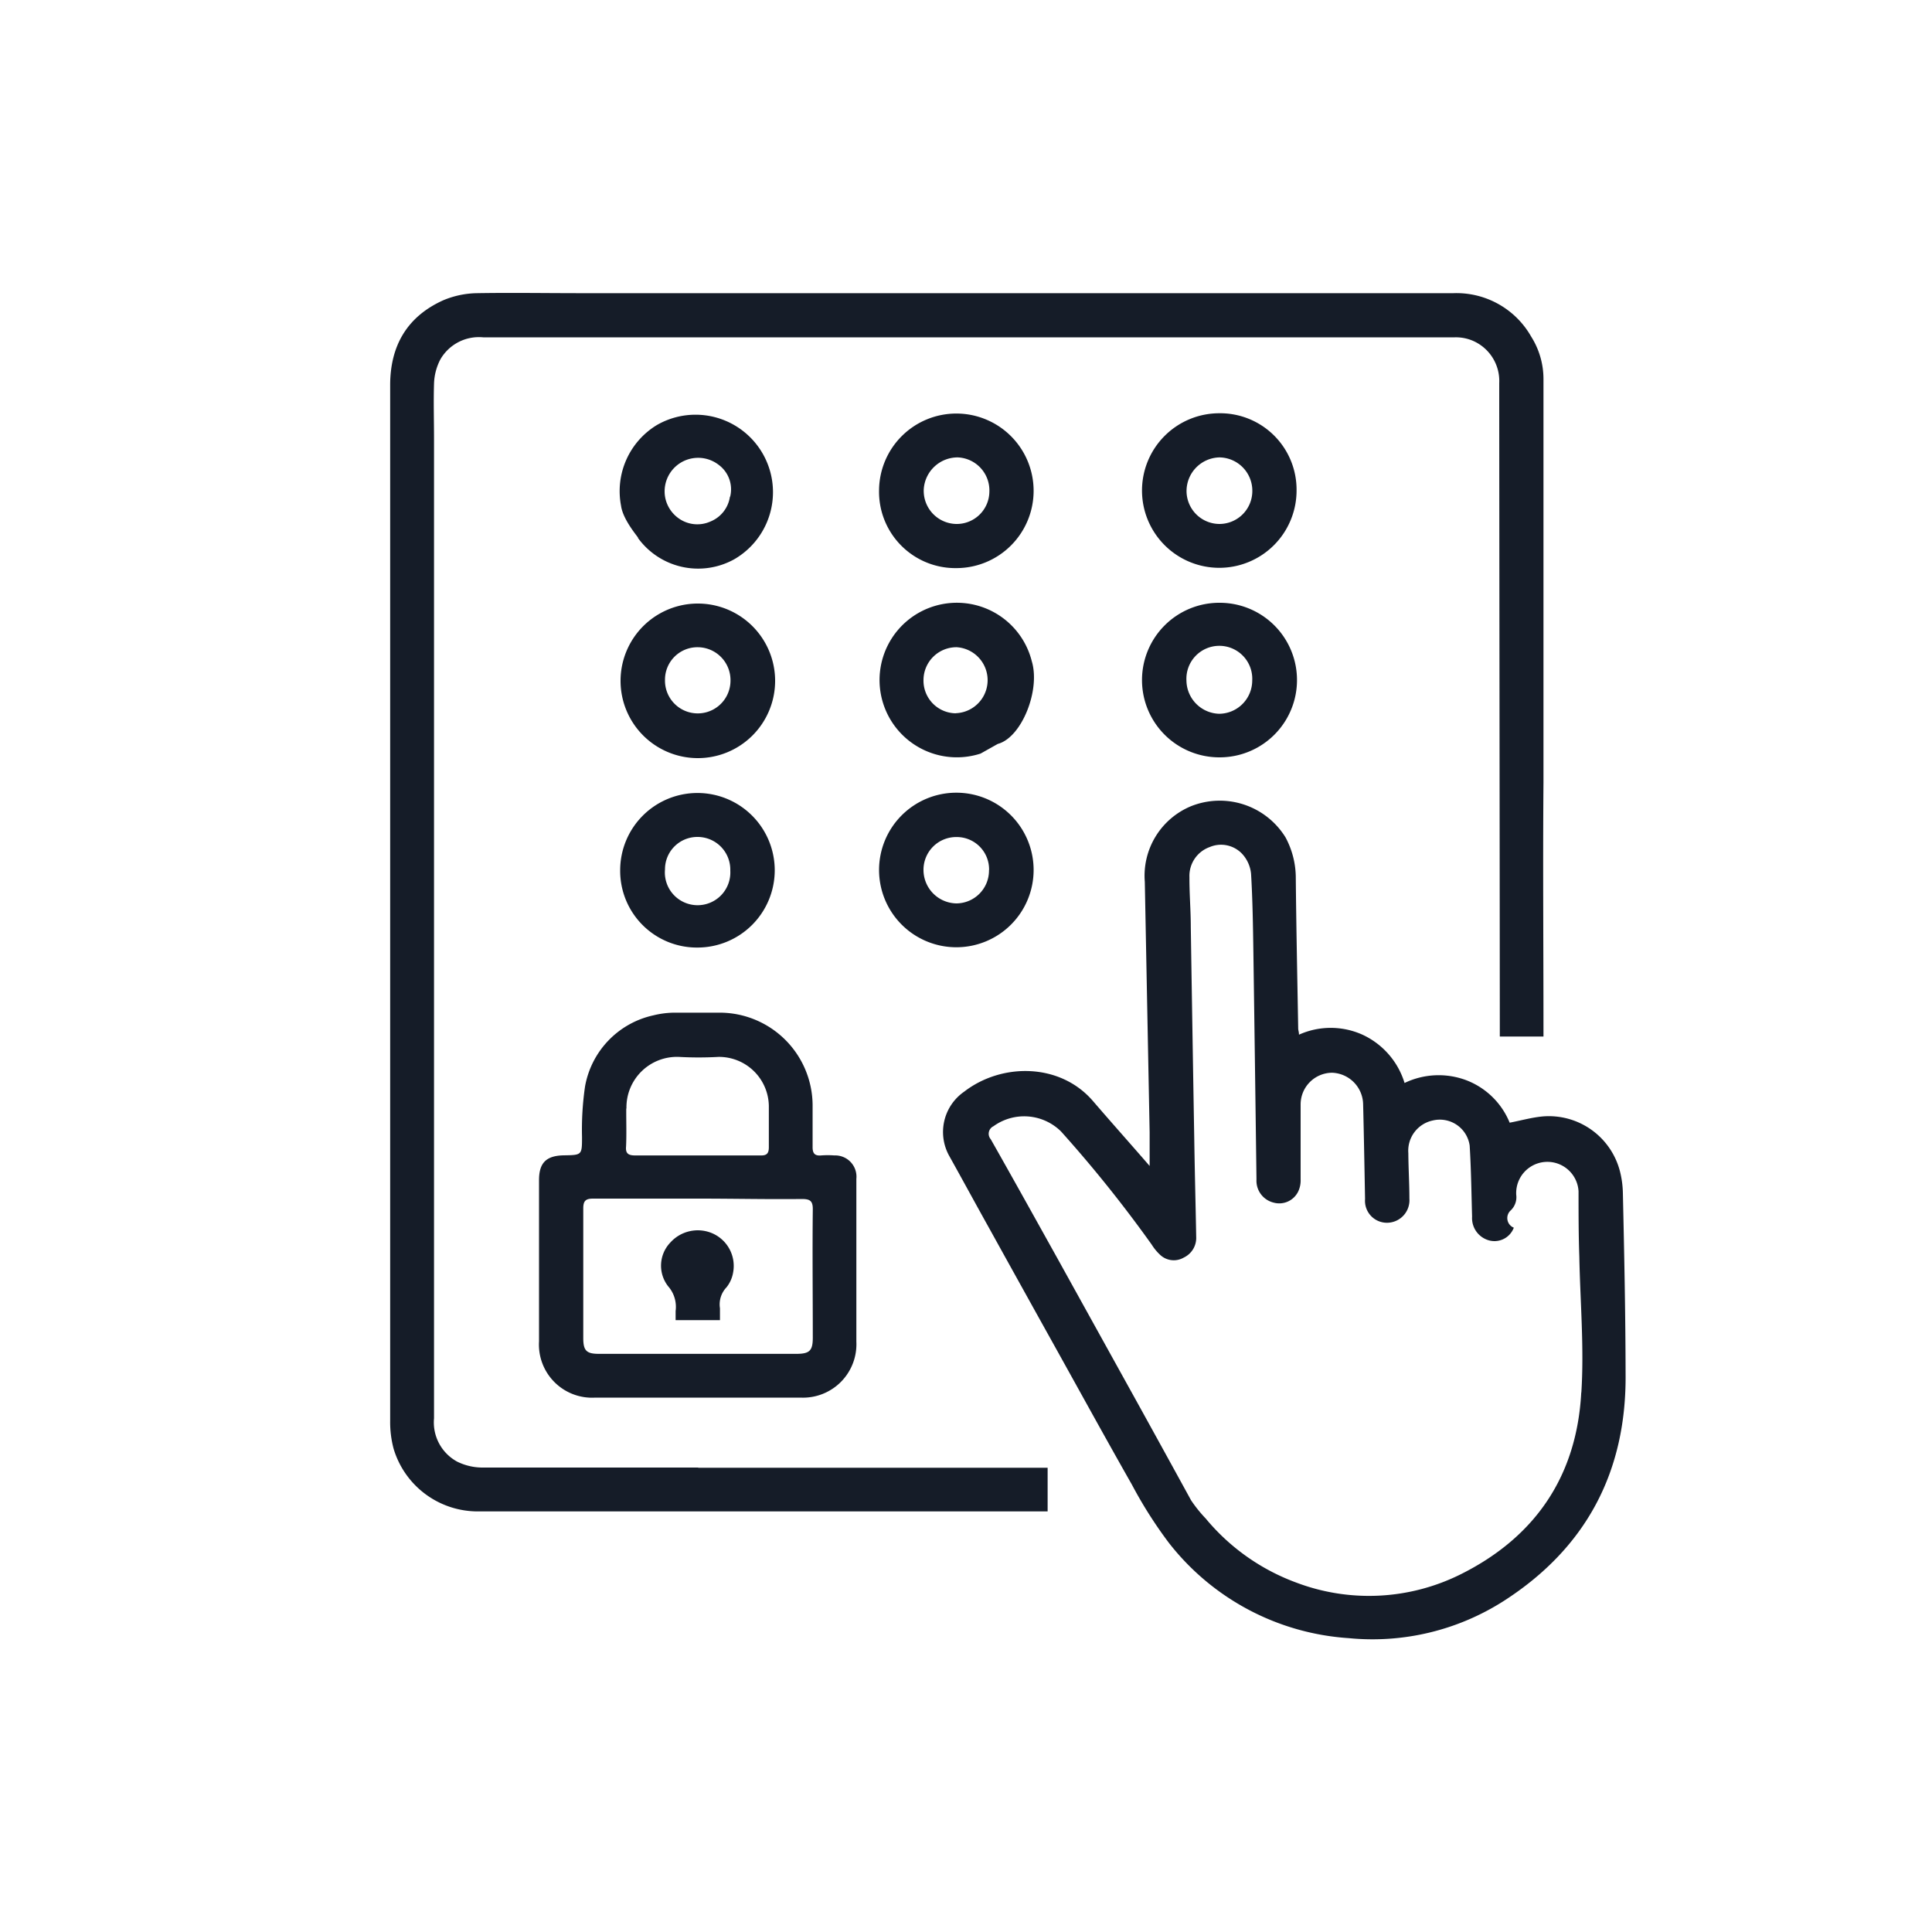
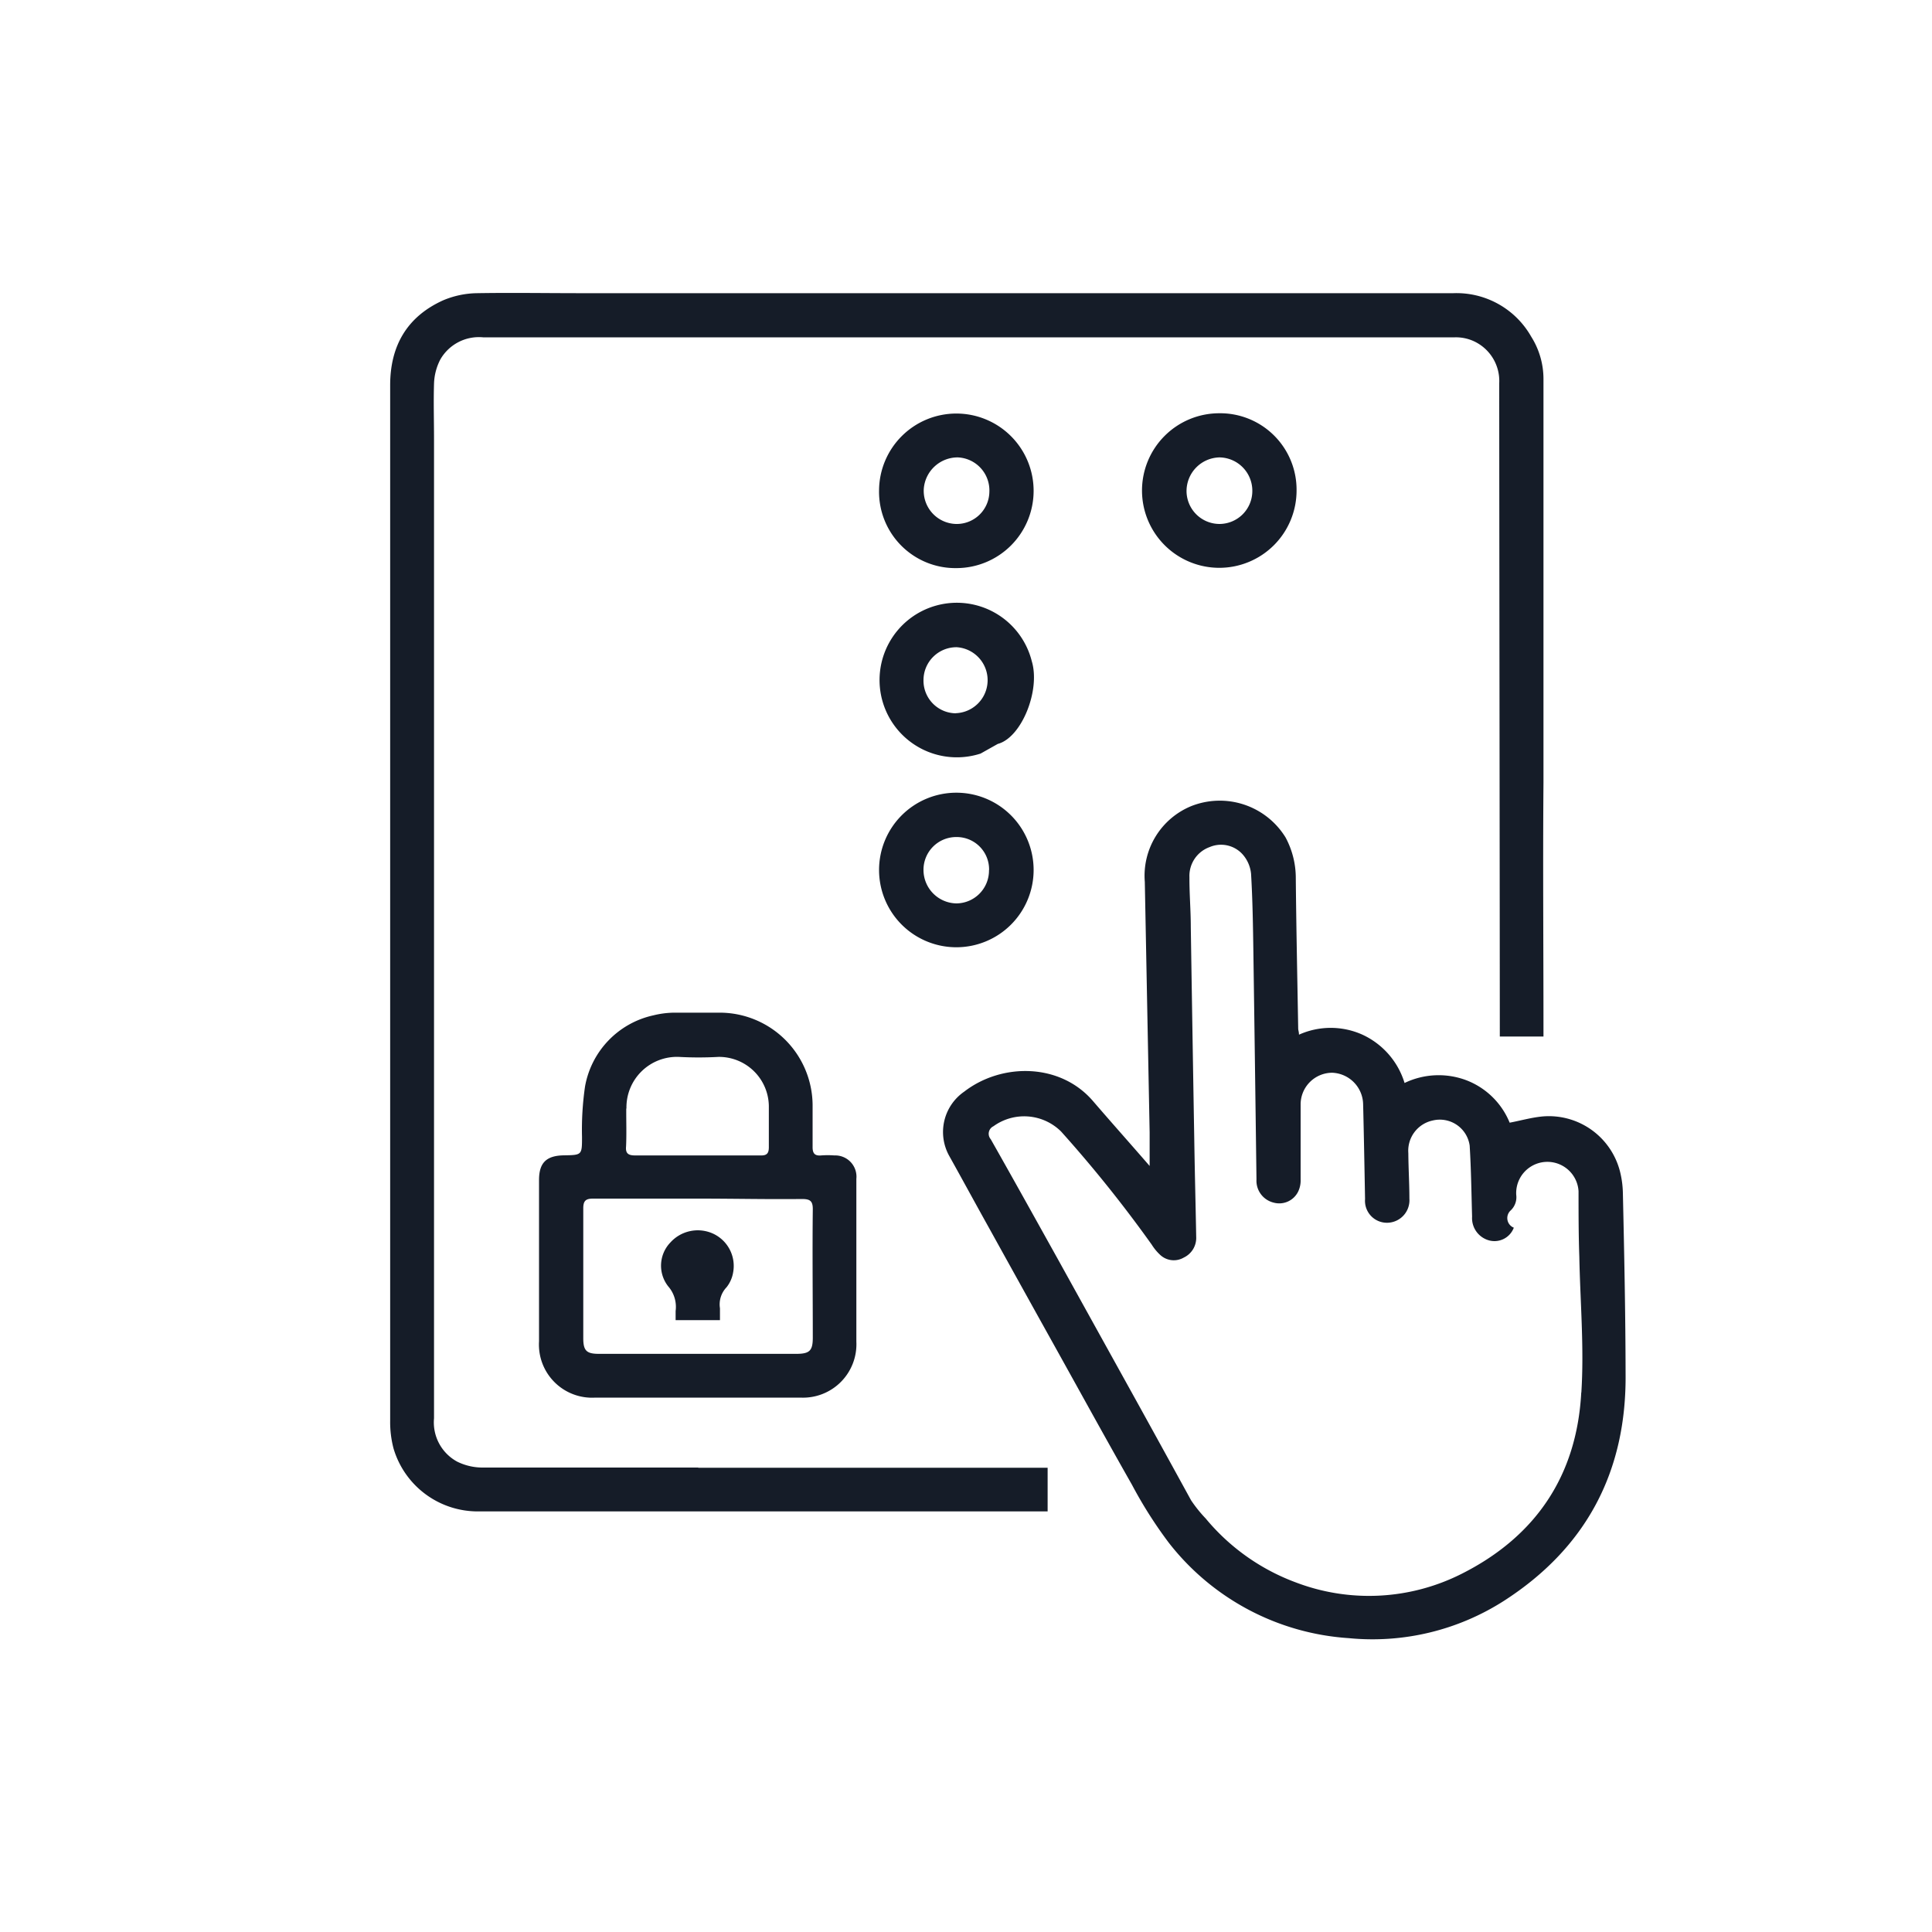
<svg xmlns="http://www.w3.org/2000/svg" id="Layer_1" data-name="Layer 1" viewBox="0 0 200 200">
  <defs>
    <style>.cls-1{fill:#151c28;}</style>
  </defs>
  <title>all</title>
  <path class="cls-1" d="M72.28,151.92c-7.42,0-14.84,0-22.26,0a5.93,5.93,0,0,1-2.69-.61,4.62,4.62,0,0,1-2.4-4.49c0-6,0-91.15,0-101.36,0-1.92-.06-3.83,0-5.74a5.79,5.79,0,0,1,.66-2.52,4.6,4.6,0,0,1,4.42-2.28q47.86,0,95.72,0c1.63,0,3.25,0,4.88,0a4.47,4.47,0,0,1,1.82.34,4.53,4.53,0,0,1,2.77,4.4c0,11.62.06,58.63.06,67.64h4.52v-1c0-8.42-.07-16.84,0-25.26,0-2.18,0-31.43,0-41.82a8.21,8.21,0,0,0-1.27-4.37,8.89,8.89,0,0,0-8.05-4.5H60.09c-3.56,0-7.13-.06-10.7,0a9.32,9.32,0,0,0-3.54.75c-3.72,1.69-5.46,4.71-5.46,8.77,0,29.5,0,102.41,0,107.2a10.72,10.72,0,0,0,.35,2.88,9.09,9.09,0,0,0,8.81,6.51h58l.9,0v-4.52H72.28Z" />
  <path class="cls-1" d="M168,123.5a9.91,9.91,0,0,0-.27-2.11,7.6,7.6,0,0,0-8-5.82c-1.14.1-2.25.42-3.45.65a7.89,7.89,0,0,0-4.45-4.38,8.14,8.14,0,0,0-6.43.27,8.11,8.11,0,0,0-4.36-5,8,8,0,0,0-6.57,0c0-.27-.07-.44-.08-.6-.09-5.19-.2-10.38-.25-15.57a8.87,8.87,0,0,0-1.06-4.25,8,8,0,0,0-9.79-3.23,7.79,7.79,0,0,0-4.78,7.83q.25,13,.5,25.93c0,1.12,0,2.25,0,3.48-2-2.31-3.94-4.48-5.84-6.69-3.41-4-9.48-4-13.36-1a5.08,5.08,0,0,0-1.54,6.66c1.39,2.49,2.75,5,4.14,7.49q3.32,6,6.66,12c2.7,4.85,5.37,9.72,8.11,14.54a45,45,0,0,0,3.81,6,25.74,25.74,0,0,0,18.63,9.88,25.22,25.22,0,0,0,16.05-3.85c8.53-5.48,12.72-13.39,12.61-23.54C168.27,136,168.14,129.74,168,123.5Zm-4.31,20.66c-.46,8.58-4.7,14.9-12.4,18.77a21.27,21.27,0,0,1-17.15.88,22.06,22.06,0,0,1-9.33-6.62,14,14,0,0,1-1.51-1.88q-2.67-4.87-5.37-9.76l-8.48-15.31c-2.29-4.11-4.57-8.22-6.89-12.31a.86.86,0,0,1,.28-1.34,5.43,5.43,0,0,1,7,.54,133.82,133.82,0,0,1,9.39,11.72,5.17,5.17,0,0,0,.92,1.1,2.06,2.06,0,0,0,2.4.23,2.25,2.25,0,0,0,1.28-2.15c-.06-3.36-.15-6.73-.2-10.09q-.19-11-.36-22c0-1.71-.15-3.42-.14-5.13a3.17,3.17,0,0,1,2.09-3.12,3,3,0,0,1,3.43.77,3.55,3.55,0,0,1,.86,2c.16,2.71.2,5.42.24,8.13q.17,11.75.32,23.51a2.33,2.33,0,0,0,1.76,2.39,2.18,2.18,0,0,0,2.57-1.17,2.64,2.64,0,0,0,.24-1.22c0-2.6,0-5.2,0-7.79a3.28,3.28,0,0,1,3.27-3.26,3.33,3.33,0,0,1,3.2,3.24c.08,3.28.14,6.56.2,9.84a2.27,2.27,0,0,0,2.27,2.45,2.33,2.33,0,0,0,2.32-2.5c0-1.57-.1-3.14-.11-4.71a3.2,3.2,0,0,1,2.54-3.38,3.12,3.12,0,0,1,3.81,2.6c.15,2.45.18,4.91.25,7.36a2.39,2.39,0,0,0,1.64,2.42,2.14,2.14,0,0,0,2.68-1.28,1.07,1.07,0,0,1-.31-1.8,1.88,1.88,0,0,0,.56-1.6,3.23,3.23,0,1,1,6.45-.37c0,2.25,0,4.51.08,6.76C163.58,134.76,164,139.48,163.7,144.16Z" />
  <path class="cls-1" d="M60.56,112.49a31,31,0,0,0-.31,5.2c0,1.88,0,1.88-1.88,1.91s-2.57.83-2.57,2.57q0,8.34,0,16.69a5.5,5.5,0,0,0,5.83,5.82H82.86a5.53,5.53,0,0,0,5.79-5.79c0-2.16,0-4.33,0-6.5,0-3.46,0-6.91,0-10.36a2.2,2.2,0,0,0-2.28-2.42,9,9,0,0,0-1.37,0c-.69.06-.89-.25-.88-.9,0-1.46,0-2.91,0-4.37a9.63,9.63,0,0,0-9.6-9.51c-1.56,0-3.13,0-4.7,0a9.39,9.39,0,0,0-2.19.28A9.18,9.18,0,0,0,60.56,112.49ZM83,124.12c.84,0,1.15.18,1.14,1.08-.05,4.42,0,8.85,0,13.27,0,1.34-.32,1.67-1.66,1.68H62c-1.29,0-1.62-.33-1.62-1.63,0-4.48,0-9,0-13.44,0-.77.26-1,1-1,3.65,0,7.3,0,11,0S79.42,124.16,83,124.12Zm-18.15-9.37a5.23,5.23,0,0,1,5.42-5.34,37.38,37.38,0,0,0,4.1,0,5.16,5.16,0,0,1,5.22,5.07c0,1.43,0,2.85,0,4.28,0,.63-.21.87-.85.85-1.11,0-2.22,0-3.33,0H72.15c-2.14,0-4.27,0-6.41,0-.7,0-1-.21-.93-.93C64.87,117.37,64.82,116.06,64.83,114.75Z" />
-   <path class="cls-1" d="M72.2,98.09a8,8,0,1,0-8-8A7.94,7.94,0,0,0,72.2,98.09Zm0-11.45a3.39,3.39,0,0,1,3.4,3.49A3.39,3.39,0,1,1,68.84,90,3.35,3.35,0,0,1,72.22,86.64Z" />
-   <path class="cls-1" d="M64.24,70.42a8,8,0,0,0,16,.12,8,8,0,1,0-16-.12Zm11.38.1a3.39,3.39,0,1,1-6.78-.12A3.36,3.36,0,0,1,72.24,67,3.41,3.41,0,0,1,75.62,70.52Z" />
-   <path class="cls-1" d="M118.22,70.4a8,8,0,0,0,8,8,8,8,0,0,0,.09-16A8,8,0,0,0,118.22,70.4Zm11.41.07a3.45,3.45,0,0,1-3.42,3.42,3.49,3.49,0,0,1-3.39-3.44,3.41,3.41,0,1,1,6.81,0Z" />
  <path class="cls-1" d="M91,90.06a8,8,0,0,0,8,8,8,8,0,1,0-8-8Zm11.38,0A3.4,3.4,0,0,1,99,93.52,3.47,3.47,0,0,1,95.6,90.1,3.39,3.39,0,0,1,99,86.65,3.35,3.35,0,0,1,102.39,90.08Z" />
  <path class="cls-1" d="M126.22,42.78a8,8,0,1,0,8,8A7.91,7.91,0,0,0,126.22,42.78Zm0,11.46a3.42,3.42,0,0,1-3.39-3.44,3.49,3.49,0,0,1,3.4-3.45,3.45,3.45,0,0,1,3.41,3.49A3.41,3.41,0,0,1,126.21,54.24Z" />
  <path class="cls-1" d="M99,58.81a8,8,0,1,0-8-8.05A7.9,7.9,0,0,0,99,58.81Zm.15-11.46a3.42,3.42,0,0,1,3.27,3.55,3.38,3.38,0,0,1-3.46,3.34,3.43,3.43,0,0,1-3.33-3.65A3.52,3.52,0,0,1,99.12,47.35Z" />
  <path class="cls-1" d="M106.81,68.45a8,8,0,1,0-5.3,9.56l1.78-1C105.75,76.36,107.72,71.46,106.81,68.45Zm-7.87,5.39a3.38,3.38,0,0,1-3.34-3.46A3.41,3.41,0,0,1,99.05,67a3.42,3.42,0,0,1-.11,6.83Z" />
-   <path class="cls-1" d="M68,44a8,8,0,0,0-3.71,8.35c.21,1.6,2.05,3.55,1.73,3.31A7.7,7.7,0,0,0,76,57.9,8,8,0,1,0,68,44Zm7.56,7.43a3.28,3.28,0,0,1-2,2.55,3.33,3.33,0,0,1-3.33-.34,3.46,3.46,0,0,1-1.34-2,3.47,3.47,0,0,1,5.52-3.51A3.15,3.15,0,0,1,75.59,51.4Z" />
  <path class="cls-1" d="M73.64,127.63a3.82,3.82,0,0,0-4.25,1,3.46,3.46,0,0,0-.22,4.53,3.23,3.23,0,0,1,.77,2.56c0,.28,0,.57,0,.94h4.59c0-.44,0-.84,0-1.23a2.56,2.56,0,0,1,.68-2.17,3.35,3.35,0,0,0,.68-1.52A3.68,3.68,0,0,0,73.64,127.63Z" />
</svg>